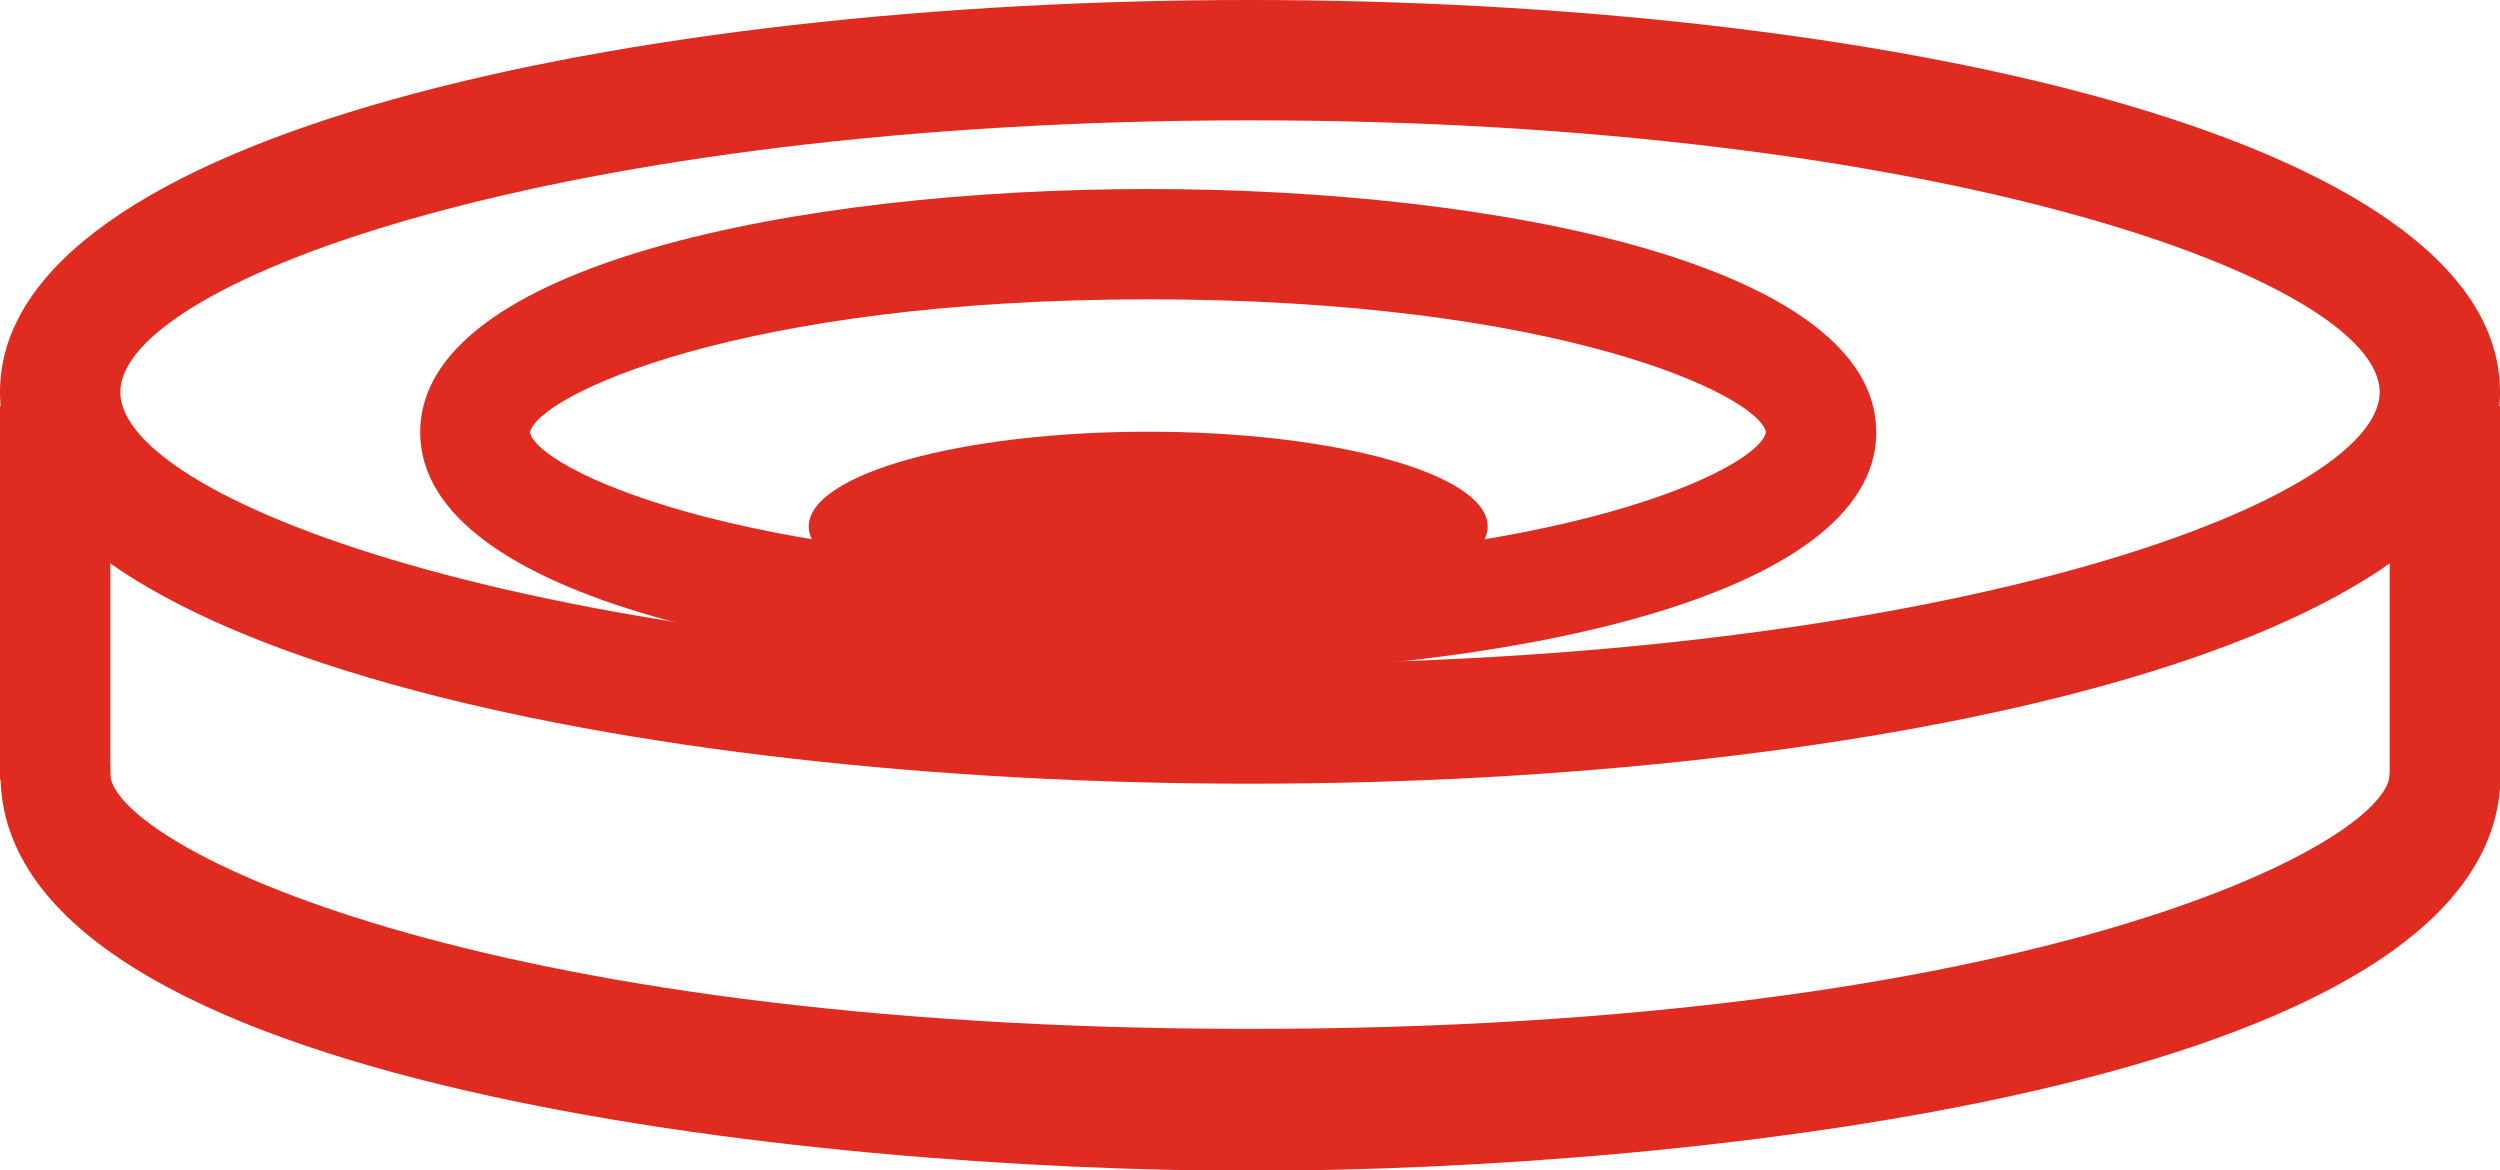
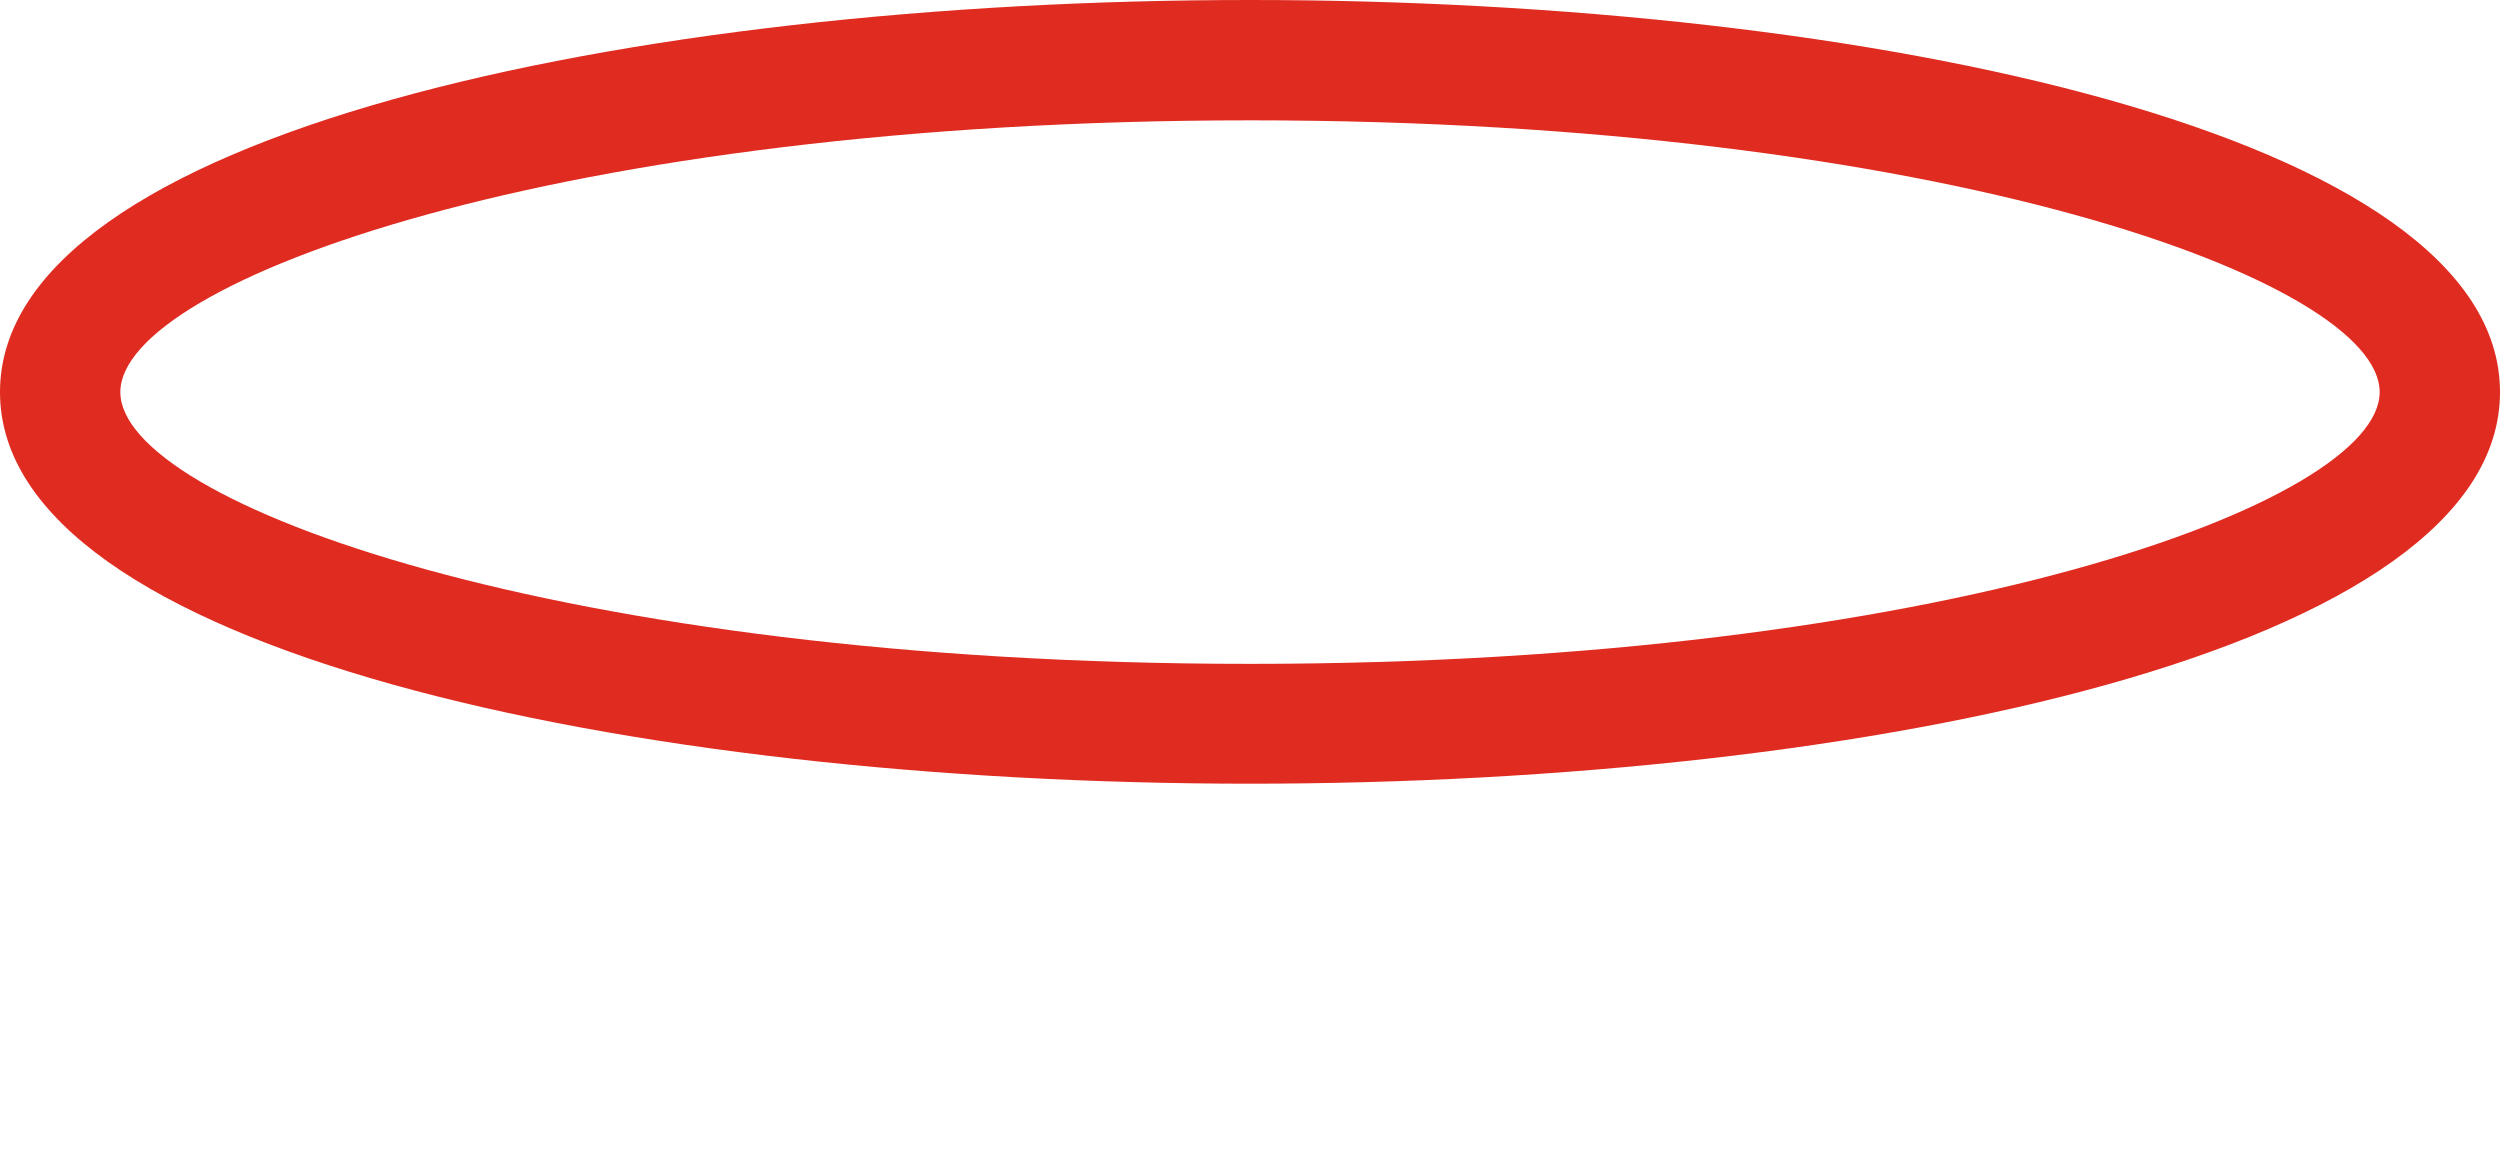
<svg xmlns="http://www.w3.org/2000/svg" id="Layer_1" data-name="Layer 1" viewBox="0 0 49.86 23.34">
  <defs>
    <style>.cls-1{fill:#e02b20;}</style>
  </defs>
  <title>shuffleboard puck</title>
  <path class="cls-1" d="M72.2,31.86c-12.39,0-24.93-2.68-24.93-7.81s12.54-7.82,24.93-7.82,24.93,2.69,24.93,7.82S84.59,31.86,72.2,31.86Zm0-13.23c-13.76,0-22.53,3.21-22.53,5.42s8.77,5.42,22.53,5.42,22.53-3.21,22.53-5.42S86,18.63,72.2,18.63Z" transform="translate(-47.27 -16.23)" />
-   <path class="cls-1" d="M70.17,29.69c-7,0-14.52-1.51-14.52-4.84S63.17,20,70.17,20s14.52,1.52,14.52,4.85S77.16,29.69,70.17,29.69Zm0-7.49C62,22.2,58,24.12,57.84,24.85c.13.72,4.11,2.64,12.33,2.64s12.18-1.91,12.32-2.64C82.35,24.12,78.37,22.2,70.17,22.2Z" transform="translate(-47.27 -16.23)" />
-   <ellipse class="cls-1" cx="22.9" cy="10.5" rx="6.77" ry="1.89" />
-   <path class="cls-1" d="M95,31.5l-.07.18c-.07,1.4-7.17,5.07-22.73,5.07s-22.66-3.69-22.73-5.07l0-.18H47.28c0,.06,0,.11,0,.18,0,6.24,16.31,7.9,24.93,7.9s24.93-1.66,24.93-7.9c0-.07,0-.12,0-.18Z" transform="translate(-47.27 -16.23)" />
-   <rect class="cls-1" y="8.1" width="2.2" height="7.45" />
-   <rect class="cls-1" x="47.66" y="8.1" width="2.2" height="7.45" />
</svg>